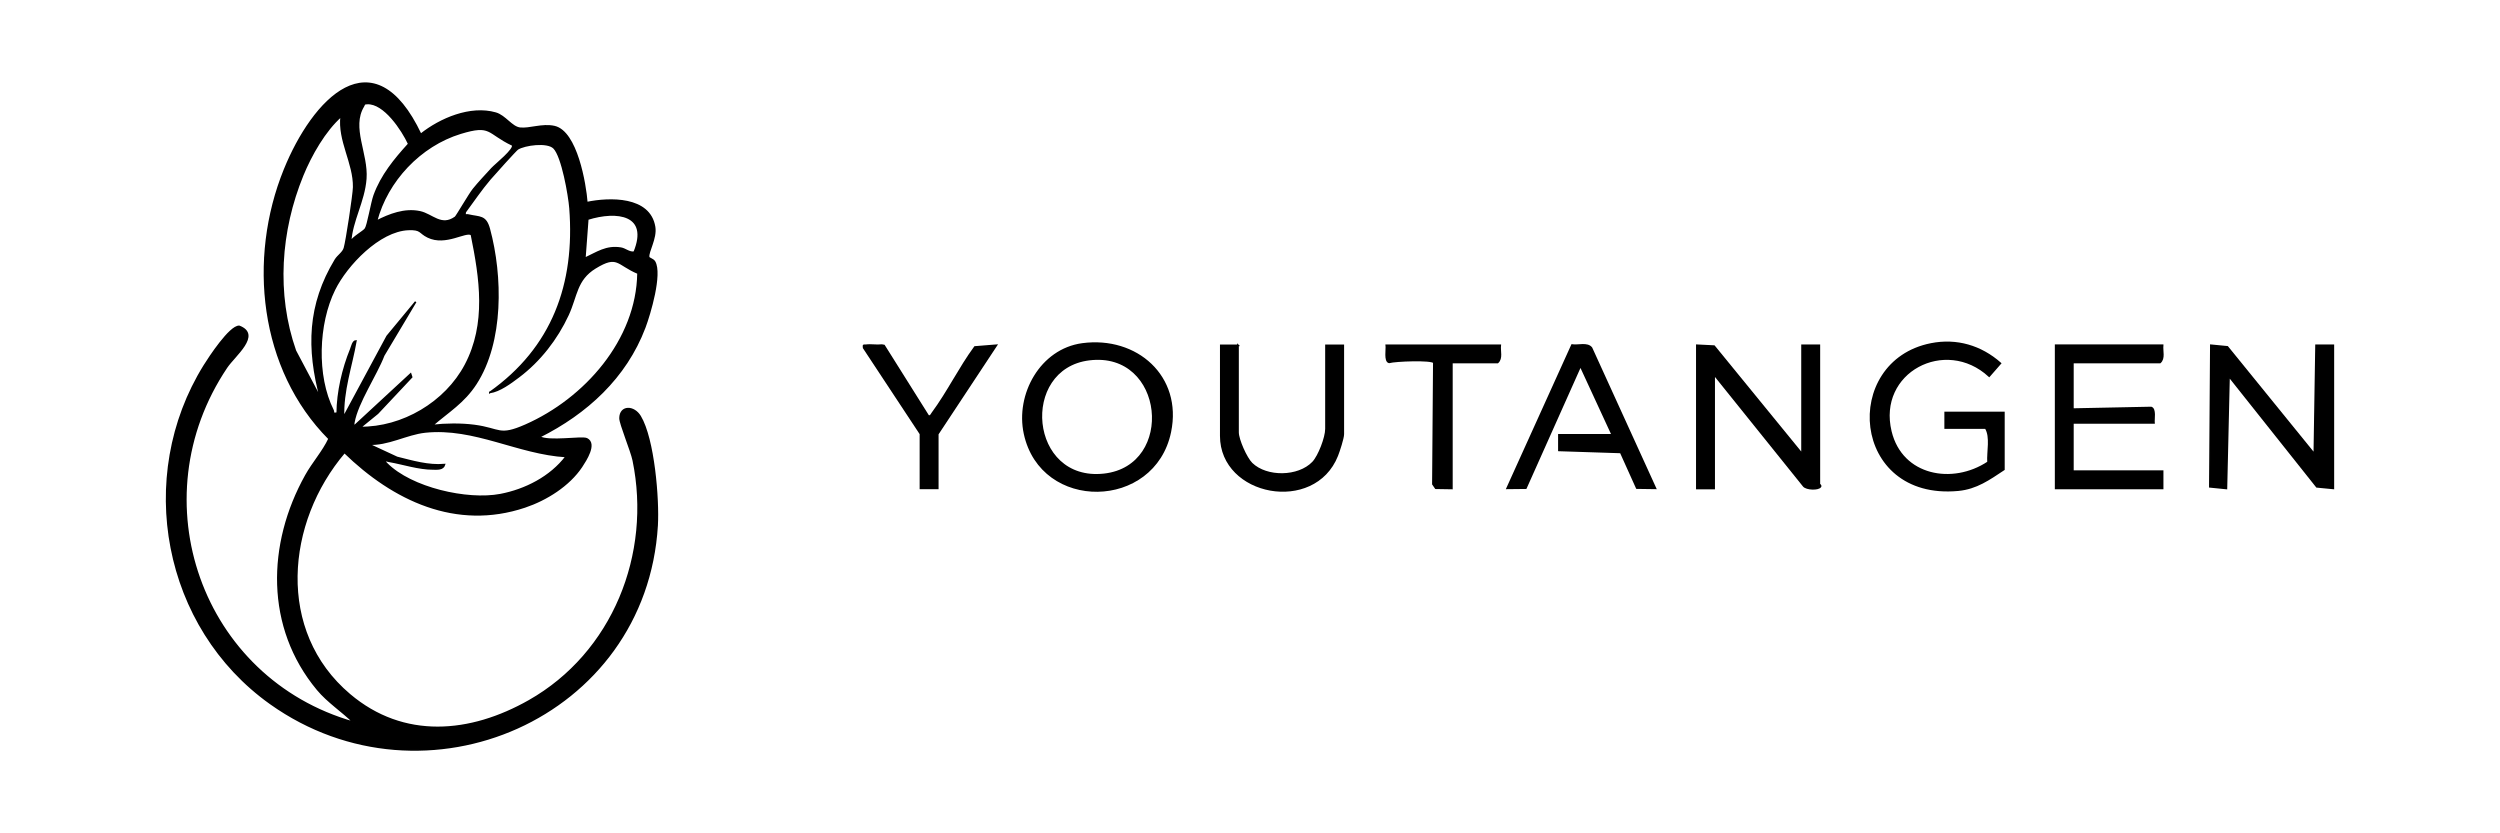
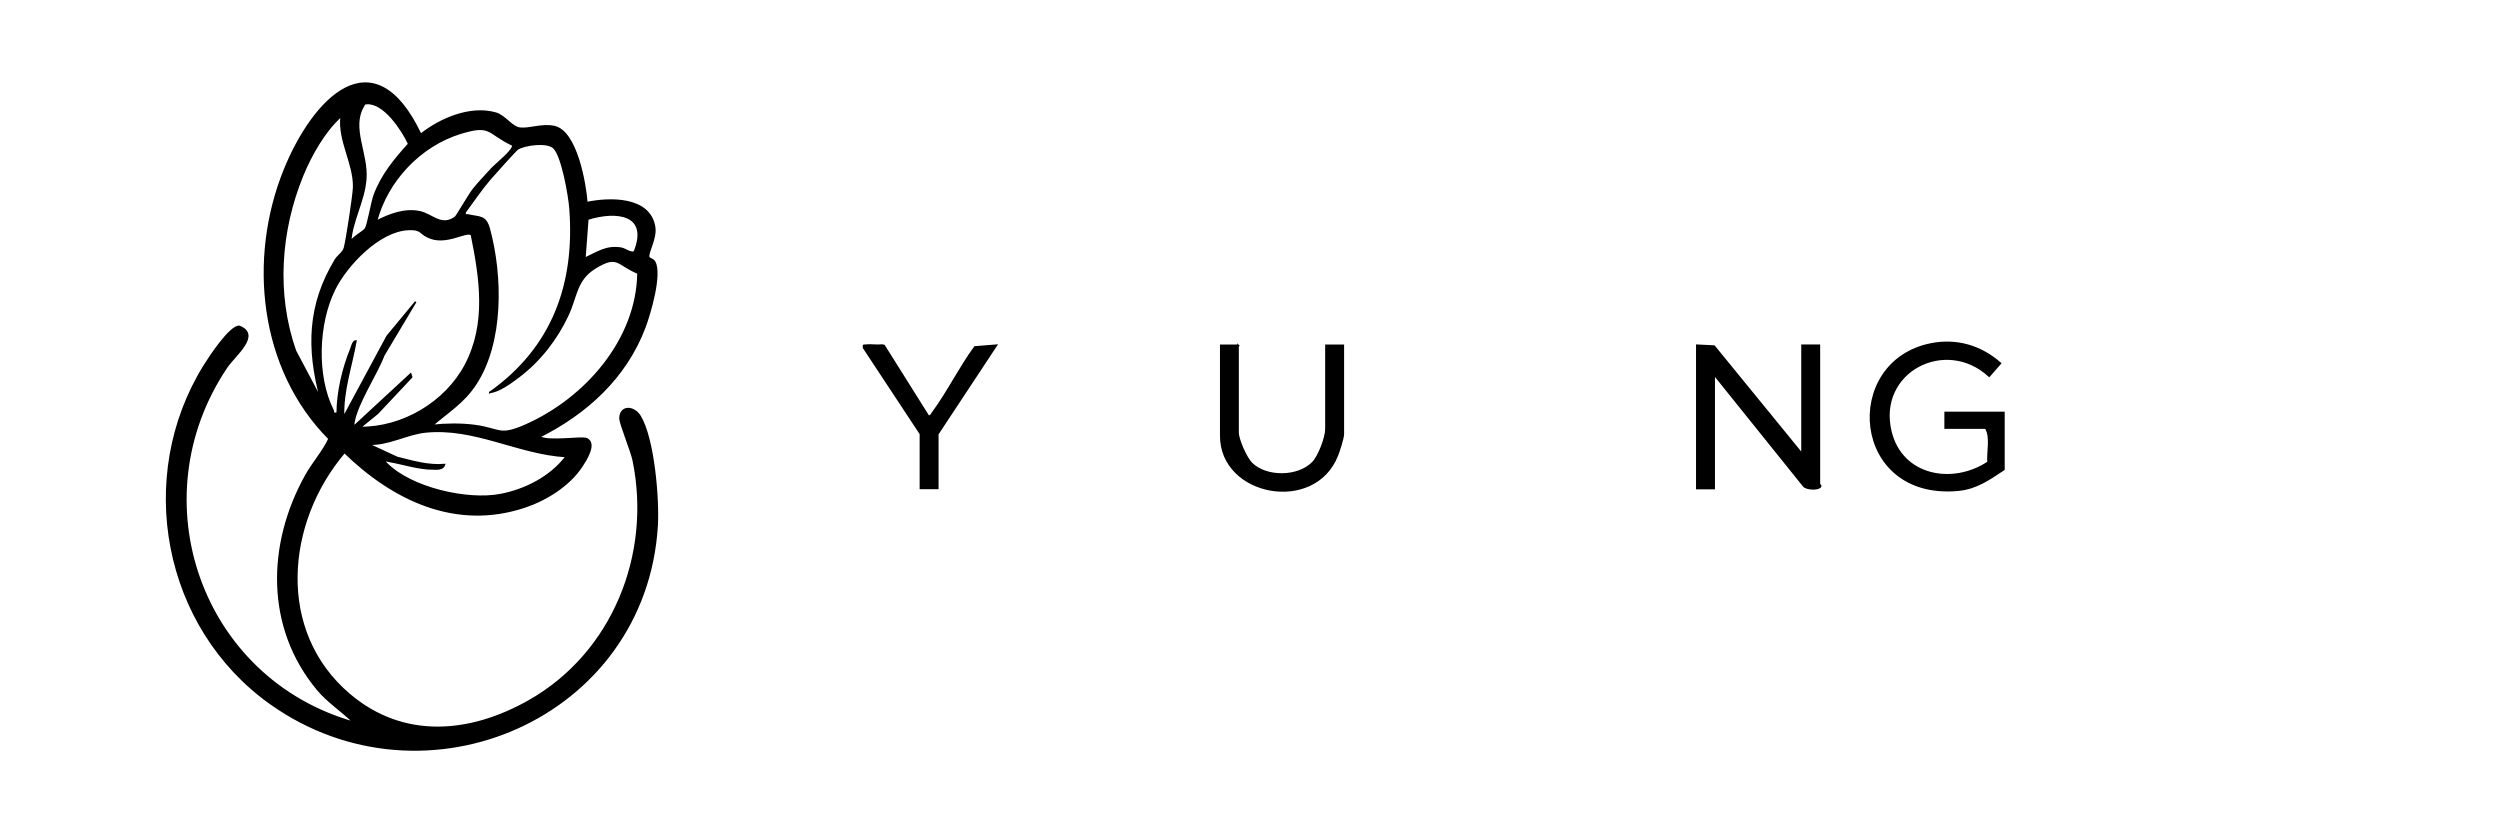
<svg xmlns="http://www.w3.org/2000/svg" id="a" viewBox="0 0 375 125">
  <defs>
    <style>.b{stroke:#000;stroke-miterlimit:10;stroke-width:.25px;}</style>
  </defs>
  <path class="b" d="M88.03,30.4c3.39-.7,9.41-.88,10.15,3.64.28,1.7-1.03,3.72-.89,4.52.04.24.65.3.89.71,1.06,1.83-.7,7.8-1.48,9.86-2.85,7.52-8.73,12.86-15.79,16.4,1.36.83,6.39-.06,7.11.3,1.47.73-.17,3.21-.79,4.16-1.88,2.83-5.3,4.97-8.5,6.04-10.32,3.46-19.72-1.05-27.06-8.18-8.91,10.45-10.43,26.88.77,36.35,8.12,6.87,18.12,5.93,26.93.93,12.59-7.14,18.53-21.99,15.63-36.07-.3-1.46-2-5.51-1.99-6.34.03-1.86,2.06-1.84,3.01-.26,2.04,3.39,2.77,12.4,2.54,16.37-1.73,28.83-34.81,43.18-57.98,26.7-16.05-11.41-20.3-33.96-9.94-50.67.77-1.24,3.85-5.94,5.24-5.9,3.29,1.27-.69,4.34-1.9,6.14-13.34,19.84-3.88,46.75,19.07,53.26-1.74-1.71-3.84-3.05-5.42-4.94-7.76-9.32-7.48-21.81-1.75-32.09,1.07-1.92,2.59-3.59,3.49-5.52-10.39-10.43-12.11-27-6.68-40.37,4.24-10.45,13.31-20.28,20.42-5.27,2.93-2.34,7.47-4.28,11.24-3.19,1.42.41,2.39,2.11,3.64,2.26,1.45.17,3.33-.65,5.17-.24,3.32.75,4.64,8.55,4.86,11.39ZM54.82,34.33c.37-.52.91-3.88,1.32-5.02,1.09-3,3.07-5.39,5.18-7.72-.97-2.1-3.68-6.22-6.26-6.07-.51.03-.37.11-.56.42-1.93,3.19.64,7.13.36,10.87-.25,3.39-2.1,6.3-2.28,9.48.34-.71,1.95-1.54,2.23-1.95ZM48.1,59.8c-2.03-7.56-1.87-14.07,2.22-20.83.38-.62,1.14-1.05,1.35-1.75.31-1.03,1.37-8.03,1.39-9.15.06-3.63-2.33-6.98-1.87-10.66-2.47,2.16-4.56,5.86-5.8,8.89-3.4,8.31-4.09,17.79-1.09,26.32l3.8,7.18ZM76.88,21.75c-3.84-1.82-3.12-3.21-7.8-1.78-6.04,1.85-11.03,7.12-12.62,13.22,1.97-1.01,4.25-1.89,6.51-1.41,1.86.39,3.21,2.34,5.34.81.2-.15,2.13-3.49,2.7-4.19.75-.94,1.93-2.19,2.77-3.11.56-.61,3.52-2.94,3.1-3.54ZM73.48,58.87c9.42-6.67,12.92-16.25,12.03-27.65-.15-1.88-1.16-7.78-2.42-9.03-.99-.99-4.41-.51-5.45.15-.26.16-3.66,3.94-4.15,4.52-1.33,1.56-2.5,3.3-3.72,4.95-.1.68.09.36.46.45,1.76.41,2.61.06,3.16,2.1,1.9,7.05,2.07,16.9-2.01,23.2-1.83,2.82-4.12,4.15-6.57,6.27,2-.23,4.34-.26,6.34,0,3.93.52,3.66,1.73,7.7-.05,8.89-3.92,16.72-12.73,16.86-22.81-3.16-1.32-3.02-2.88-6.42-.8-2.89,1.77-2.78,4.21-4.09,7.05-1.68,3.62-4.23,6.91-7.41,9.3-1.18.89-2.86,2.15-4.31,2.34ZM95.14,37.83c2.35-5.72-2.6-6.35-6.98-4.97l-.44,5.9c1.85-.85,3.2-1.88,5.4-1.53.7.11,1.25.73,2.02.6ZM53.99,64.13c6.38.08,12.85-3.74,15.83-9.38,3.27-6.19,2.24-12.99.9-19.57-.86-.61-3.86,1.66-6.54.35-1.31-.64-.96-1.2-2.93-1.12-4.38.18-9.27,5.33-11.09,9.03-2.52,5.1-2.81,12.96-.22,18.09.17.33-.16.59.65.44.03-3.17.83-6.64,2.03-9.58.15-.37.32-1.24.76-1.25-.67,3.8-2.01,7.52-1.85,11.45l6.55-12.16,4.27-5.16-4.8,8.04c-1.12,2.93-3.96,7.07-4.48,10.06-.03.18-.08.51.16.46l8.36-7.73.15.46-5.1,5.43-2.64,2.15ZM84.93,68.47c-7.24-.42-13.74-4.46-21.16-3.68-2.81.3-5.6,2-8.55,1.82l4.33,2.01c2.34.58,4.67,1.29,7.12,1.08-.22.74-1.1.64-1.7.64-2.18,0-4.5-.78-6.61-1.15-.48-.09-1.02-.32-.35.36,3.66,3.69,12.06,5.6,17.04,4.66,3.77-.72,7.55-2.65,9.89-5.74Z" />
-   <polygon class="b" points="350 73.26 347.52 73.02 334.35 56.45 333.96 73.27 331.48 73.02 331.63 51.79 334.11 52.03 347.15 68.09 347.41 51.79 350 51.79 350 73.26" />
  <path class="b" d="M270.31,68.09v-16.3h2.59v20.83c0,.06.31.21.15.39-.31.45-2.08.4-2.5-.11l-13.43-16.71v17.08h-2.59v-21.48l2.59.13,13.2,16.17Z" />
-   <path class="b" d="M162.35,51.6c8.13-1.09,14.91,4.88,13.19,13.19-2.4,11.61-19.34,11.91-21.85.26-1.27-5.88,2.44-12.61,8.66-13.45ZM163.39,53.93c-10.6,1.3-9.17,18.51,2.23,17.23,10.85-1.21,9.2-18.64-2.23-17.23Z" />
-   <path class="b" d="M300.58,70.42c-2.21,1.46-4.11,2.84-6.86,3.1-15.97,1.48-17.46-19.27-4.06-21.92,3.84-.76,7.48.32,10.4,2.9l-1.68,1.92c-6.56-6.05-16.93-.65-14.76,8.31,1.64,6.77,9.27,8.14,14.59,4.61-.1-1.61.47-3.78-.35-5.13h-6.08v-2.33h8.8v8.54Z" />
-   <path class="b" d="M324.39,51.79c-.1.85.32,1.97-.39,2.59h-13.07v6.99l11.74-.24c.69.2.36,1.74.42,2.31h-12.16v7.24h13.46s0,2.59,0,2.59h-16.04v-21.48h16.04Z" />
-   <path class="b" d="M241.85,65.24l-4.78-10.35-8.19,18.33-2.81.03,9.73-21.49c.92.15,2.31-.36,2.92.43l9.6,21.06-2.8-.04-2.41-5.35-9.27-.3v-2.33h8.02Z" />
+   <path class="b" d="M300.58,70.42c-2.21,1.46-4.11,2.84-6.86,3.1-15.97,1.48-17.46-19.27-4.06-21.92,3.84-.76,7.48.32,10.4,2.9l-1.68,1.92c-6.56-6.05-16.93-.65-14.76,8.31,1.64,6.77,9.27,8.14,14.59,4.61-.1-1.61.47-3.78-.35-5.13h-6.08v-2.33h8.8Z" />
  <path class="b" d="M185.7,51.79v13.07c0,1.08,1.23,3.86,2.06,4.67,2.25,2.17,7.01,2.09,9.17-.16.91-.95,1.97-3.75,1.97-5.02v-12.55h2.59v13.32c0,.6-.64,2.56-.91,3.23-3.44,8.65-17.46,5.99-17.46-2.97v-13.58h2.59Z" />
  <path class="b" d="M138.09,65.11l-8.54-12.94c-.07-.53.02-.34.38-.38.73-.1,1.59.08,2.34-.02l.34.06,6.64,10.57c.36.09.44-.21.6-.43,2.32-3.13,4.07-6.77,6.38-9.92l3.23-.26-8.8,13.32v8.15h-2.59v-8.15Z" />
-   <path class="b" d="M225.03,51.79c-.1.85.32,1.97-.39,2.59h-6.86v18.89l-2.42-.04-.42-.61.14-18.25c-.36-.49-5.76-.29-6.72-.02-.69-.16-.33-1.98-.41-2.56h17.08Z" />
</svg>